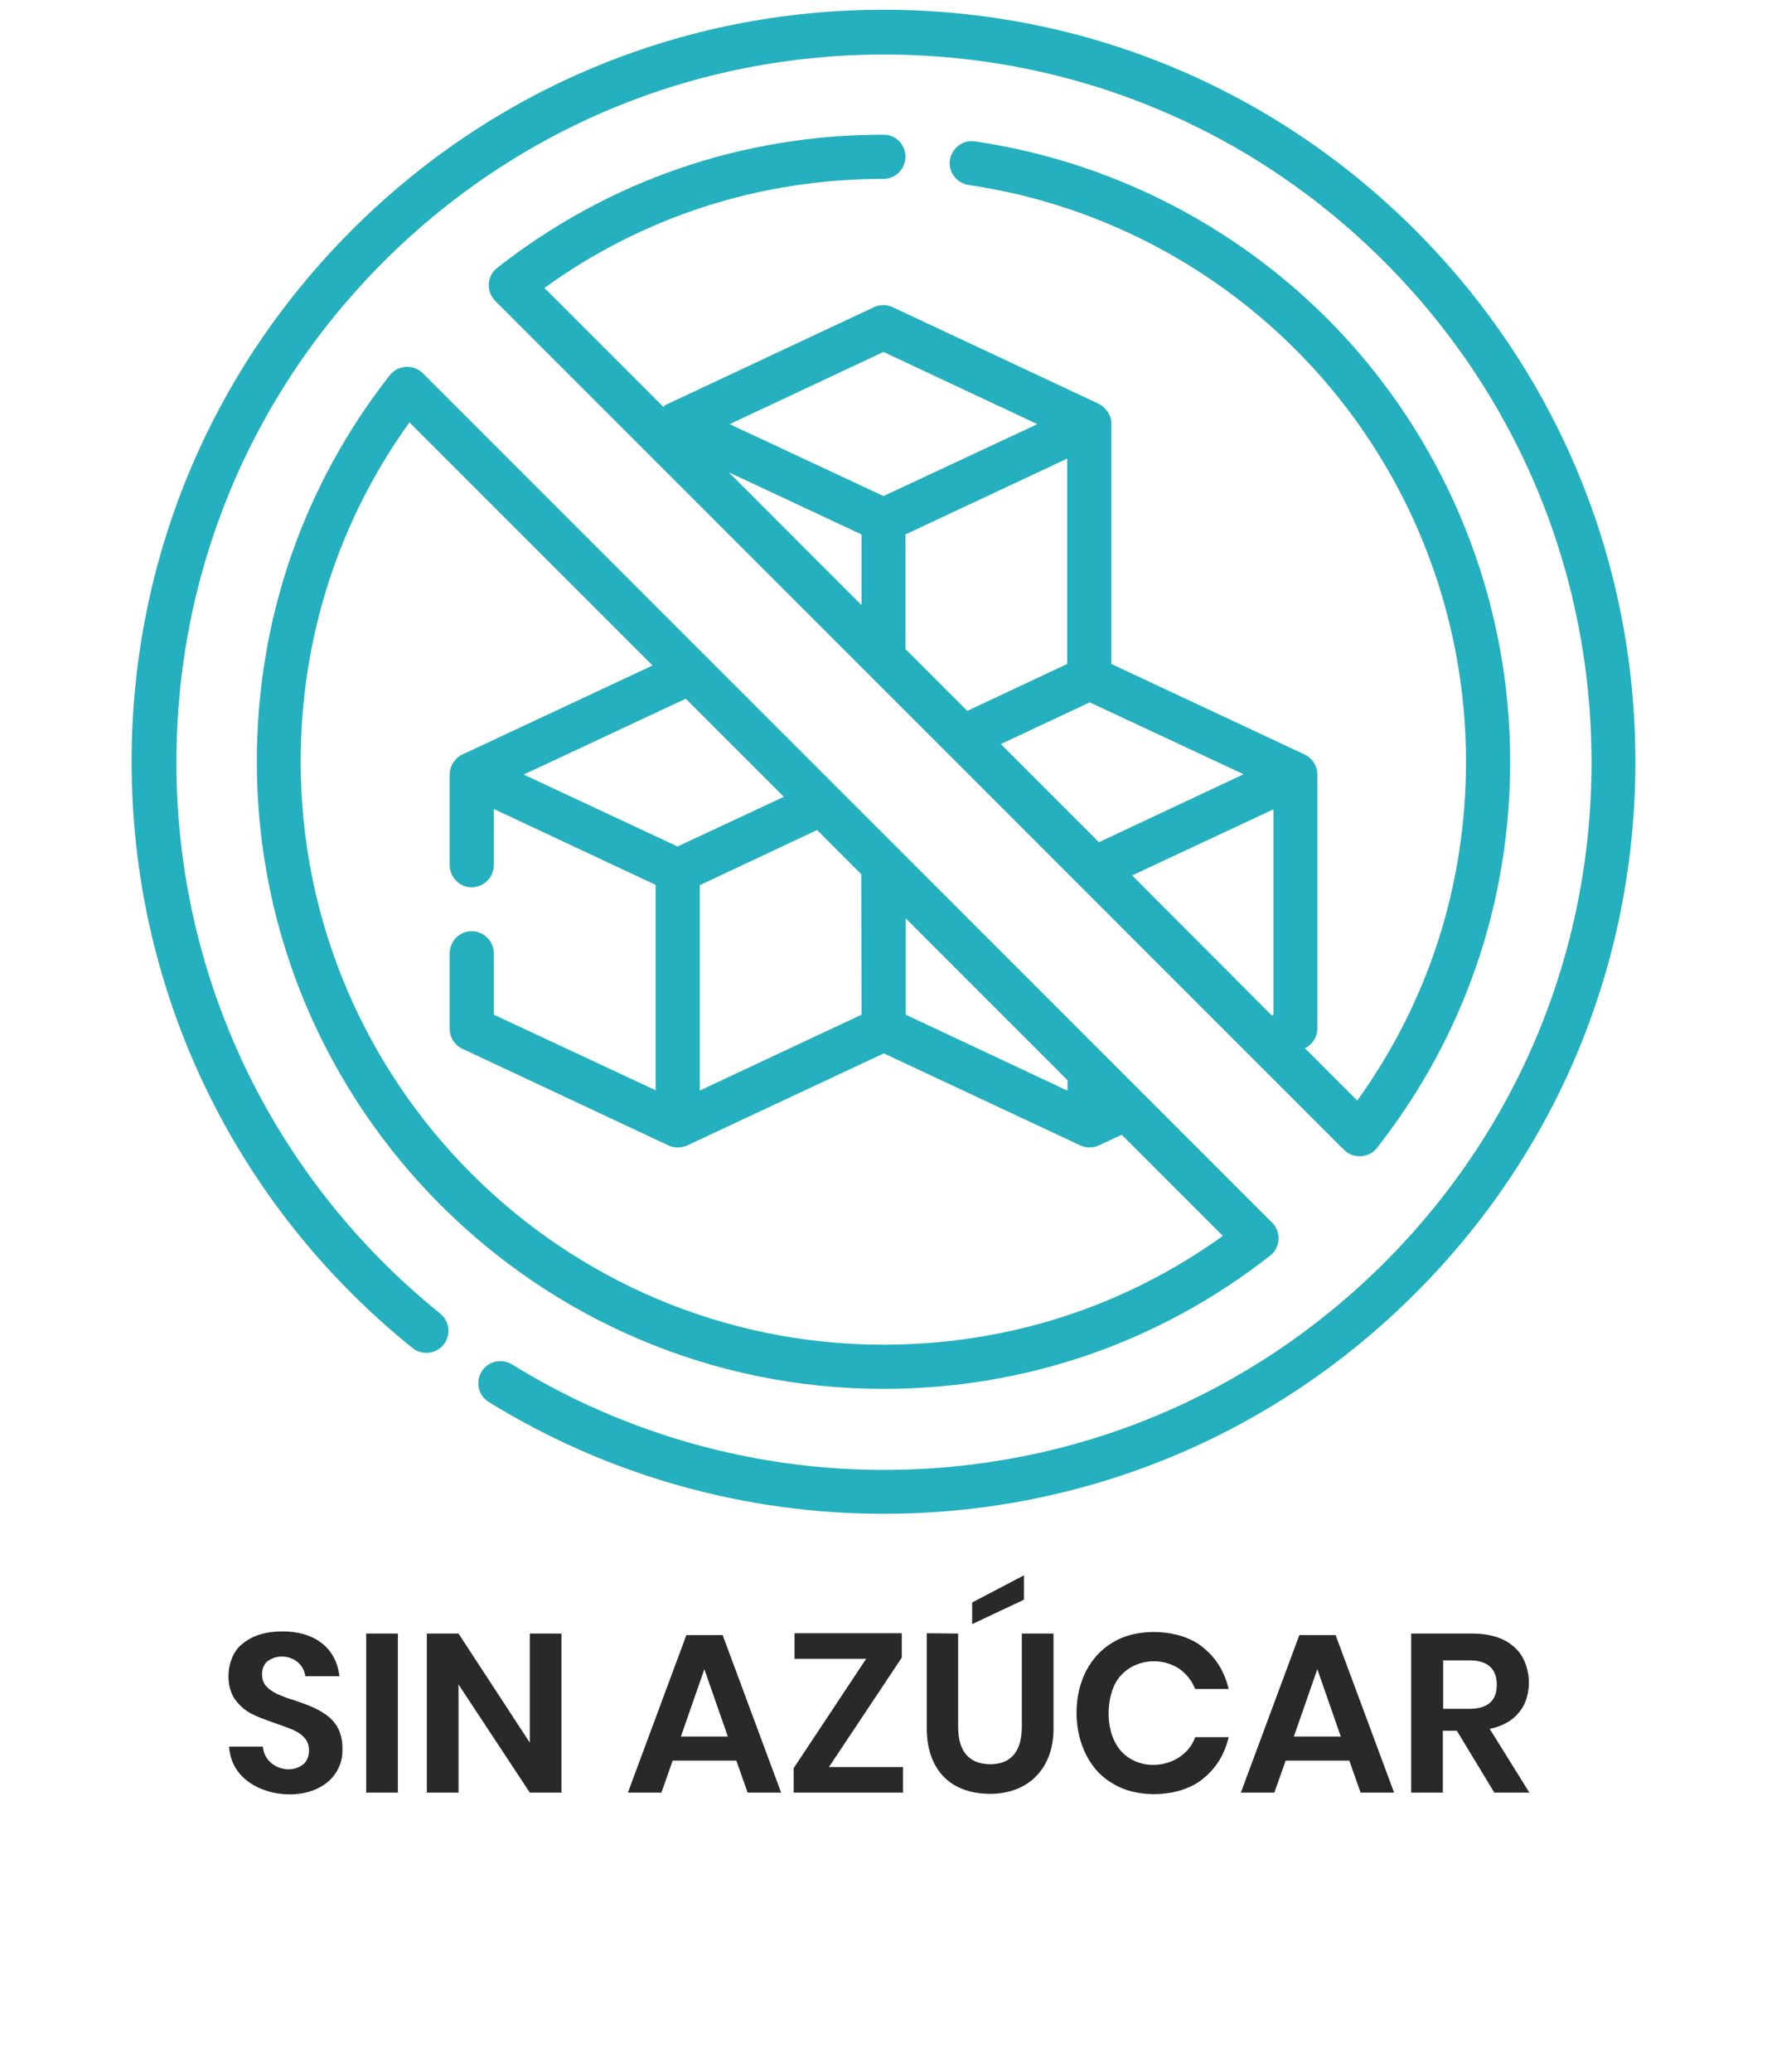
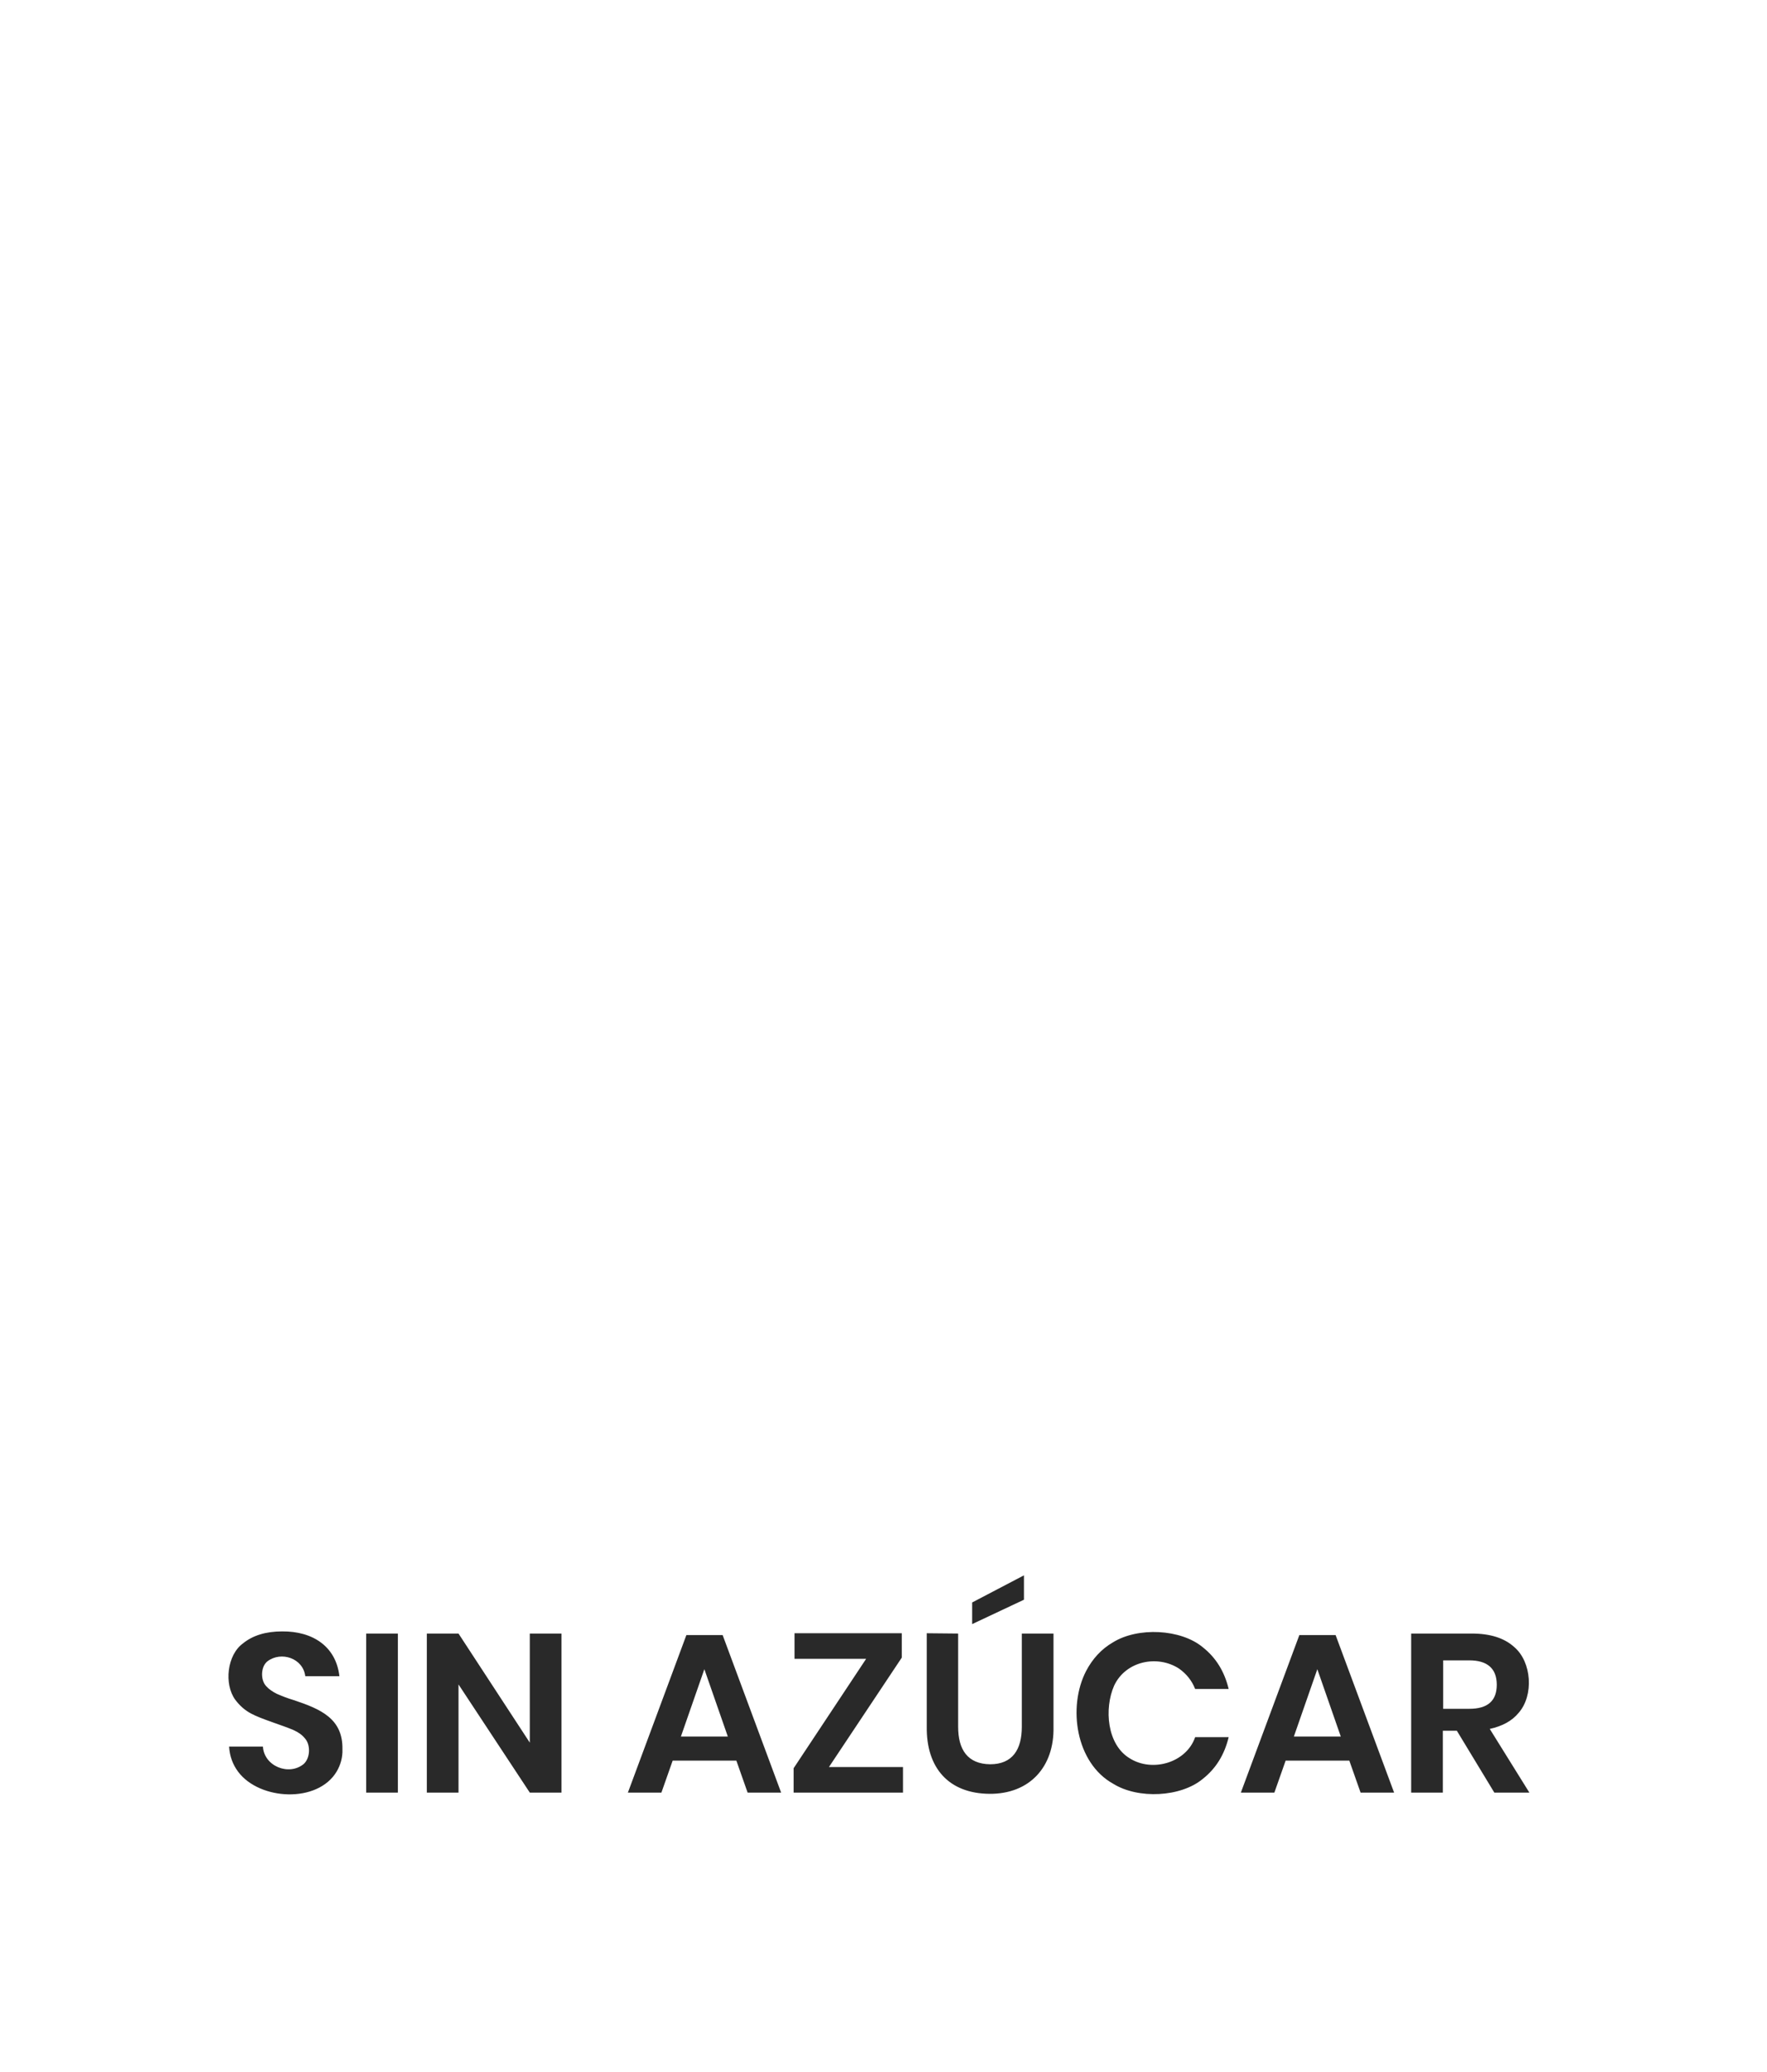
<svg xmlns="http://www.w3.org/2000/svg" id="Capa_1" x="0px" y="0px" viewBox="0 0 580 680" style="enable-background:new 0 0 580 680;" xml:space="preserve">
  <style type="text/css">	.st0{fill:#24B0BF;}	.st1{fill:#292929;}</style>
-   <path class="st0" d="M217.8,133.6l-39.1-39.1C211.2,71,249.6,58.7,290,58.7c4,0,7.2-3.3,7.2-7.3s-3.2-7.2-7.2-7.2 c-46.5,0-90.3,15.1-126.8,43.7c-3.4,2.6-3.7,7.8-0.7,10.8l278.7,278.7c3,3,8.2,2.7,10.8-0.7c28.6-36.5,43.7-80.4,43.7-126.8 c0-49.7-18-97.7-50.6-135.2C412.9,77.8,368.4,53.5,320,46.4c-3.9-0.6-7.6,2.2-8.2,6.1s2.2,7.6,6.1,8.2c45,6.6,86.3,29.2,116.3,63.6 c30.3,34.8,47,79.4,47,125.6c0,40.5-12.3,78.8-35.7,111.3L428.3,344c2.5-1.2,4.1-3.7,4.1-6.5v-83.4c0-2.8-1.7-5.3-4.2-6.5 l-63.4-29.7v-78.8c0-2.8-1.7-5.3-4.2-6.6L293,100.8c-1.9-0.9-4.2-0.9-6.1,0l-67.6,31.7c-0.3,0.1-0.6,0.3-0.8,0.4c0,0,0,0-0.1,0 c-0.1,0.1-0.2,0.2-0.3,0.2C218.1,133.4,217.9,133.5,217.8,133.6 M282.8,198.6L239.2,155l43.6,20.4V198.6L282.8,198.6z M297.2,175.4 l53.1-24.9v67.4l-32.8,15.4L297.2,213V175.4L297.2,175.4z M371.6,287.3l46.4-21.7V333l-0.5,0.3L371.6,287.3z M360.7,276.4 l-32.2-32.2l29.2-13.7l50.5,23.6L360.7,276.4z M290,115.5l50.5,23.7L290,162.8l-50.5-23.6L290,115.5z M464.5,75.5 c46.6,46.6,72.3,108.6,72.3,174.5s-25.6,127.9-72.3,174.5c-46.6,46.6-108.6,72.3-174.5,72.3c-45.9,0-90.7-12.7-129.6-36.7 c-3.4-2.1-4.4-6.6-2.3-10s6.6-4.4,10-2.3c36.6,22.6,78.8,34.6,122,34.6c62.1,0,120.4-24.2,164.3-68c43.9-43.9,68-102.2,68-164.2 c0-62.1-24.2-120.4-68-164.3c-43.9-43.9-102.2-68-164.3-68c-62,0-120.4,24.2-164.2,68s-68,102.2-68,164.3 c0,70.6,31.6,136.5,86.6,180.9c3.1,2.5,3.6,7.1,1.1,10.2s-7.1,3.6-10.2,1.1C76.7,395.1,43.2,325,43.2,250 c0-65.9,25.7-127.9,72.3-174.5S224.1,3.2,290,3.2S417.9,28.9,464.5,75.5 M133.2,120.4c-2.1,0.1-4,1.2-5.3,2.8 C99.4,159.6,84.3,203.5,84.3,250c0,113.5,92.3,205.8,205.7,205.8c46.5,0,90.3-15.1,126.9-43.7c3.4-2.6,3.7-7.8,0.7-10.8L138.8,122.5 C137.3,121,135.3,120.3,133.2,120.4 M290,441.3c-105.5,0-191.3-85.8-191.3-191.3c0-40.5,12.3-78.8,35.7-111.4l79.8,79.8l-62.4,29.2 c-2.5,1.2-4.2,3.8-4.2,6.6v29.7c0,4,3.3,7.3,7.2,7.3c4,0,7.3-3.3,7.3-7.3v-18.4l53.1,24.9v67.4L162.1,333v-20.1c0-4-3.3-7.3-7.3-7.3 s-7.2,3.3-7.2,7.3v24.7c0,2.8,1.6,5.4,4.2,6.6l67.6,31.7c1.9,0.9,4.2,0.9,6.2,0l64.5-30.2l64.5,30.2c1.9,0.9,4.2,0.9,6.1,0l7.5-3.5 l33.2,33.2C368.8,429,330.5,441.3,290,441.3 M257.3,261.5l-34.9,16.3l-50.5-23.6l53.2-24.9L257.3,261.5z M350.3,357.9l-53-24.9 v-31.6l53.1,53.1v3.4H350.3z M282.8,333l-53.1,24.9v-67.4l38.5-18.1l14.5,14.5L282.8,333L282.8,333z" />
  <path class="st1" d="M110.5,581.4c-6.3,10.5-25.3,9.4-32.3,0.1c-1.8-2.4-2.8-5.1-3-8.3h11.1c0.4,6.5,8.6,9.7,13.4,5.7 c2.2-2,2.3-6.4,0.3-8.5c-0.9-1.1-2.1-1.9-3.6-2.6c-3.4-1.5-10.8-3.7-13.9-5.4c-2.1-1.1-3.8-2.6-5.3-4.6c-3.7-5.1-2.7-14.7,2.6-18.5 c3.2-2.6,7.5-3.9,12.8-3.9c10-0.1,17.7,4.9,18.8,14.7h-11.2c-0.7-5.9-7.9-8.3-12.4-4.9c-2.2,1.7-2.4,6.1-0.4,8.2 c0.9,1,2.1,1.8,3.5,2.5c1.4,0.6,3.3,1.4,5.7,2.1c8.6,2.9,16,6,15.8,16.1C112.5,576.7,111.8,579.2,110.5,581.4z M130.6,536.1v52.2 h-10.4v-52.2H130.6z M184.3,588.3h-10.4l-23.4-35.5v35.5h-10.4v-52.2h10.4l23.4,35.8v-35.8h10.4V588.3z M241.7,577.8h-20.9 l-3.7,10.5h-11l19.2-51.7h11.9l19.2,51.7h-11L241.7,577.8z M238.9,569.9l-7.7-22.1l-7.7,22.1H238.9z M272.1,579.9h24.3v8.4h-35.9v-8 l23.8-35.9h-23.5V536H296v8L272.1,579.9z M314.5,536.1v30.6c0,7.5,3.1,12.2,10.5,12.3c7.4,0,10.4-4.9,10.4-12.3c0,0,0-30.6,0-30.6 h10.4v30.6c0.3,13.2-7.9,22.1-21,22c-13.3-0.1-20.8-8.4-20.6-22.1c0,0,0-30.6,0-30.6L314.5,536.1L314.5,536.1z M336.1,525l-17,8 v-7.1l17-8.9V525z M394.8,540.6c4.3,3.4,7.1,7.9,8.5,13.7h-11c-1.1-2.8-2.9-5-5.3-6.7c-7.1-4.6-17.5-2.5-21.3,5.6 c-3.3,7.5-2.4,19.4,5.2,23.9c7.4,4.6,18.5,1.4,21.4-7h11c-1.4,5.8-4.2,10.3-8.5,13.7c-7.2,6-21.2,6.7-29.4,1.6 c-12.3-6.8-15-25.2-8.9-37c2.1-4,5-7.2,8.8-9.4C373.5,533.9,387.6,534.6,394.8,540.6z M442.9,577.8H422l-3.7,10.5h-11l19.2-51.7 h11.9l19.2,51.7h-11L442.9,577.8z M440.1,569.9l-7.7-22.1l-7.7,22.1H440.1z M490.5,588.3L478.2,568h-4.6v20.3h-10.4v-52.2h19.9 c6.1,0,10.7,1.5,13.9,4.4c5.8,4.9,6.5,15.9,1.5,21.6c-2.2,2.7-5.4,4.4-9.5,5.3l13,20.9L490.5,588.3L490.5,588.3z M473.7,560.8h8.6 c6,0,9-2.6,9-7.9c0-5.5-3.3-8-9-8c0,0-8.6,0-8.6,0V560.8z" />
</svg>